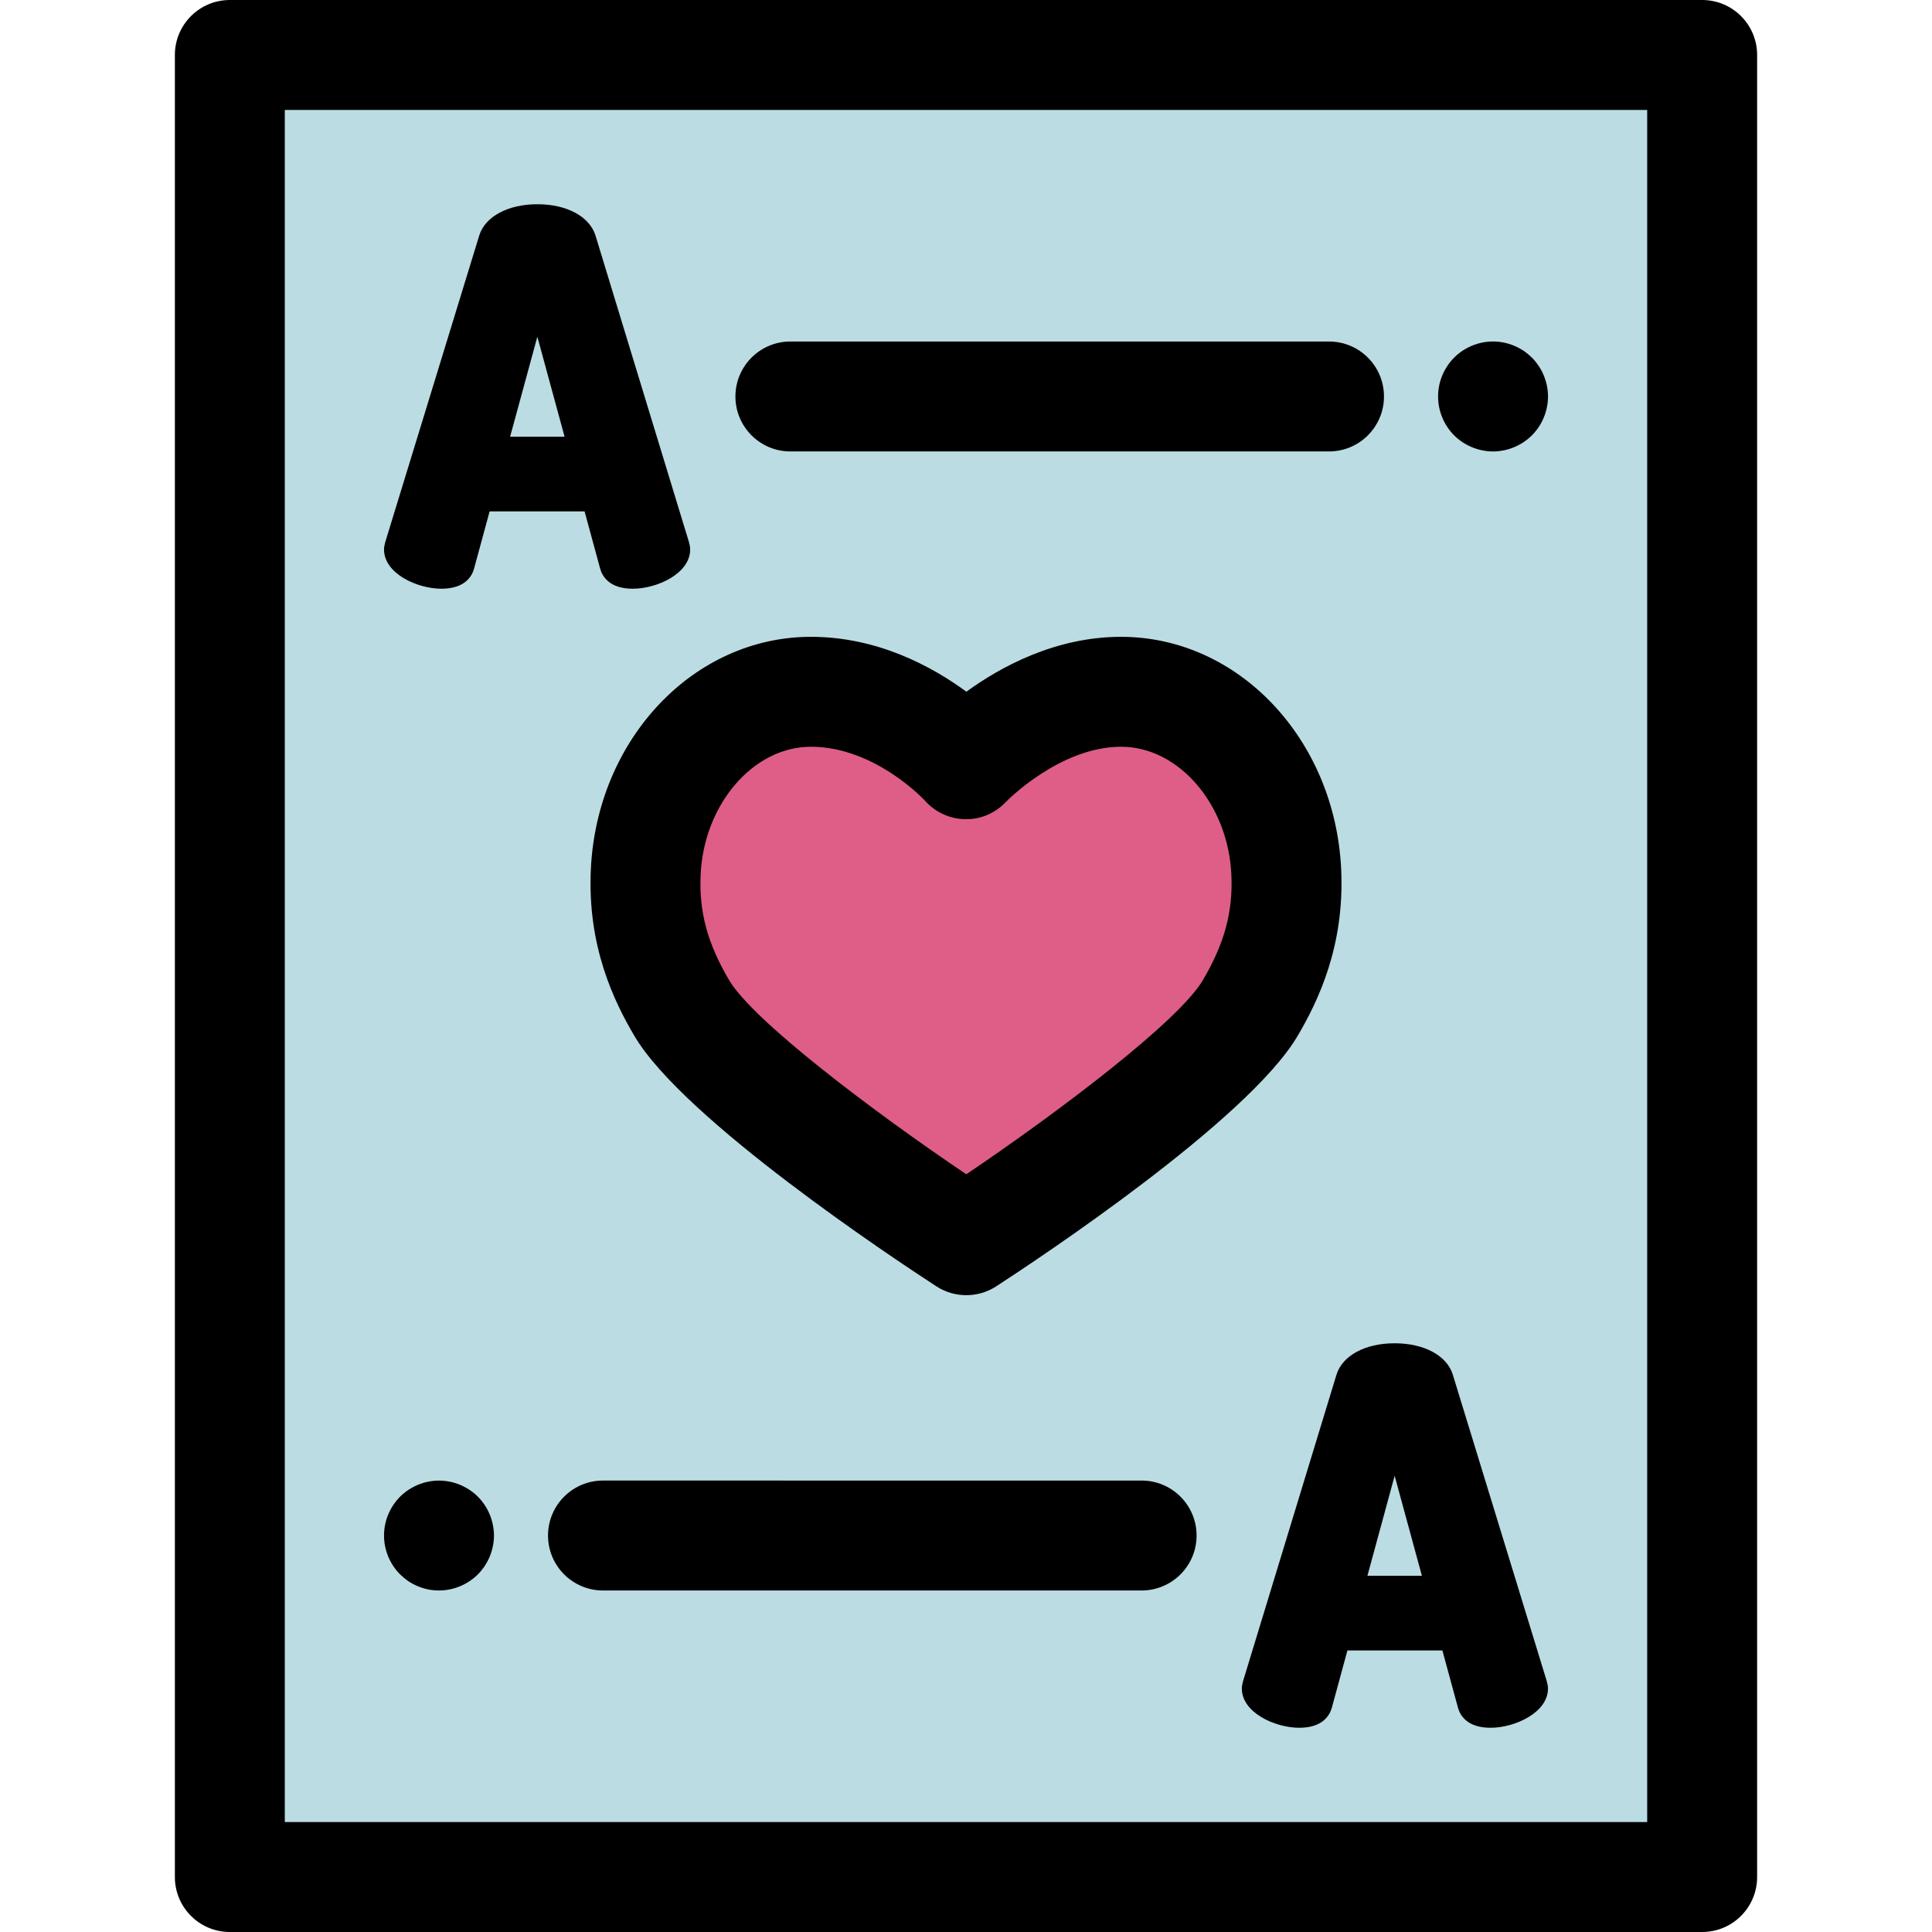
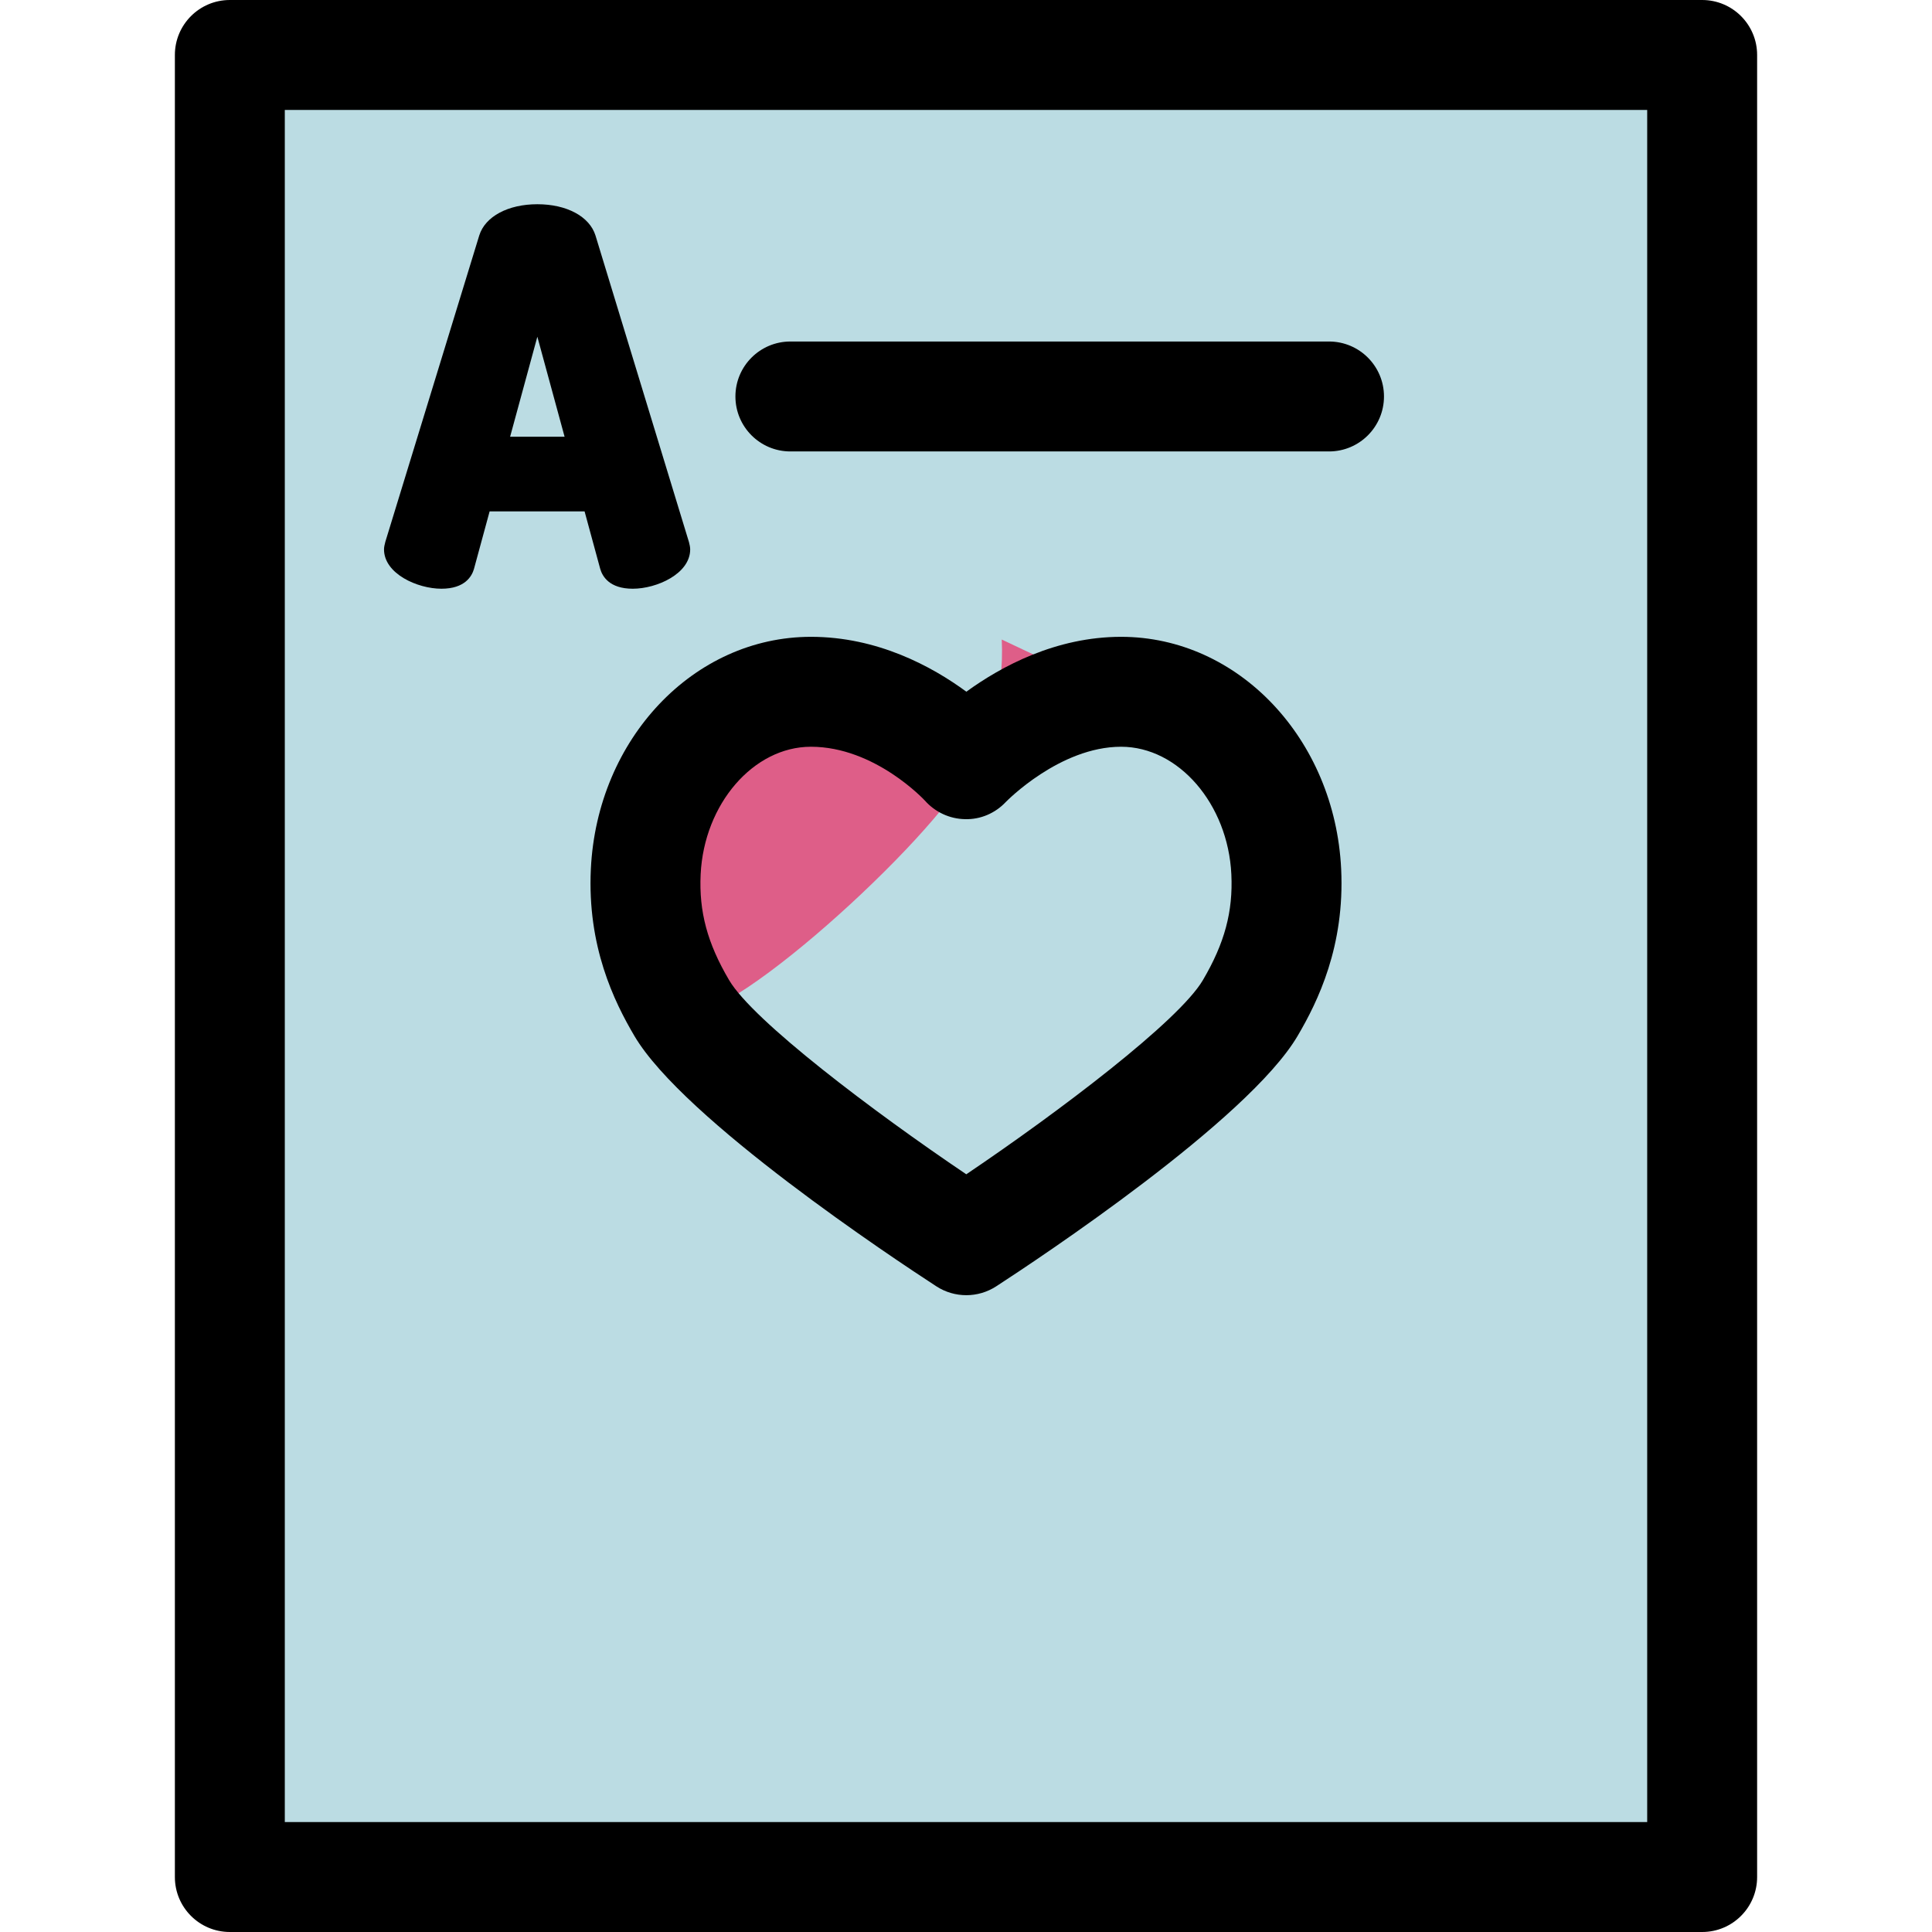
<svg xmlns="http://www.w3.org/2000/svg" version="1.1" id="Layer_1" viewBox="0 0 512 512" xml:space="preserve">
  <rect x="60.91" y="14.566" style="fill:#BBDCE3;" width="390.182" height="482.866" />
  <path d="M451.091,512H60.91c-8.045,0-14.566-6.523-14.566-14.566V14.566C46.344,6.523,52.865,0,60.91,0H451.09  c8.045,0,14.566,6.523,14.566,14.566v482.868C465.657,505.477,459.136,512,451.091,512z M75.476,482.868h361.047V29.132H75.476  V482.868z" />
  <path d="M101.768,145.595c0,6.457,8.862,10.423,15.216,10.423c6.198,0,8.061-3.285,8.622-5.242l4.148-15.252h25.166l4.143,15.229  c0.565,1.981,2.43,5.266,8.628,5.266c6.352,0,15.214-3.966,15.214-10.423c0-0.634-0.163-1.288-0.32-1.92l-24.781-81.28  c-1.58-5.031-7.622-8.272-15.398-8.272c-7.775,0-13.817,3.239-15.395,8.256l-24.891,81.194  C101.931,144.314,101.768,144.965,101.768,145.595z M142.403,89.236l7.219,26.504h-14.438L142.403,89.236z" />
  <path d="M352.203,119.637H209.461c-8.045,0-14.566-6.523-14.566-14.566s6.521-14.566,14.566-14.566h142.742  c8.045,0,14.566,6.523,14.566,14.566S360.248,119.637,352.203,119.637z" />
-   <path d="M395.674,119.642c-0.961,0-1.908-0.102-2.855-0.291c-0.932-0.189-1.85-0.466-2.724-0.83c-0.874-0.364-1.733-0.816-2.52-1.34  c-0.801-0.524-1.544-1.136-2.214-1.806c-0.67-0.67-1.282-1.413-1.806-2.214c-0.524-0.787-0.976-1.631-1.34-2.52  c-0.364-0.874-0.641-1.79-0.83-2.724c-0.189-0.932-0.277-1.894-0.277-2.839c0-0.947,0.087-1.91,0.277-2.855  c0.189-0.918,0.466-1.837,0.83-2.724c0.364-0.875,0.816-1.72,1.34-2.507c0.524-0.801,1.136-1.544,1.806-2.214  c0.67-0.67,1.413-1.282,2.214-1.821c0.787-0.524,1.646-0.976,2.52-1.34c0.874-0.364,1.792-0.641,2.724-0.83  c1.879-0.379,3.816-0.379,5.695,0c0.932,0.189,1.85,0.466,2.724,0.83c0.874,0.364,1.719,0.816,2.52,1.34  c0.787,0.539,1.529,1.151,2.214,1.821c0.67,0.67,1.267,1.413,1.806,2.214c0.524,0.787,0.976,1.631,1.34,2.507  c0.364,0.887,0.641,1.806,0.83,2.724c0.189,0.945,0.291,1.908,0.291,2.855c0,0.945-0.102,1.908-0.291,2.839  c-0.189,0.934-0.466,1.851-0.83,2.724c-0.364,0.889-0.816,1.733-1.34,2.52c-0.539,0.801-1.136,1.544-1.806,2.214  c-0.685,0.67-1.428,1.282-2.214,1.806c-0.801,0.524-1.646,0.976-2.52,1.34c-0.874,0.364-1.792,0.641-2.724,0.83  C397.568,119.538,396.623,119.642,395.674,119.642z" />
-   <path d="M409.882,445.431l-24.891-81.194c-1.576-5.015-7.62-8.256-15.395-8.256s-13.817,3.239-15.398,8.272l-24.781,81.28  c-0.157,0.634-0.32,1.288-0.32,1.92c0,6.459,8.862,10.424,15.214,10.424c6.198,0,8.062-3.285,8.628-5.266l4.143-15.229h25.166  l4.148,15.252c0.559,1.958,2.424,5.242,8.622,5.242c6.354,0,15.216-3.966,15.216-10.423  C410.233,446.823,410.07,446.171,409.882,445.431z M376.817,417.599h-14.438l7.219-26.505L376.817,417.599z" />
-   <path d="M302.54,421.495H159.798c-8.045,0-14.566-6.523-14.566-14.566s6.521-14.566,14.566-14.566H302.54  c8.045,0,14.566,6.523,14.566,14.566S310.585,421.495,302.54,421.495z" />
-   <path d="M116.34,421.493c-0.961,0-1.908-0.087-2.855-0.275c-0.932-0.191-1.835-0.466-2.724-0.83c-0.874-0.364-1.719-0.817-2.52-1.34  c-0.787-0.539-1.529-1.151-2.214-1.821c-0.67-0.67-1.267-1.413-1.806-2.215c-0.524-0.787-0.976-1.631-1.34-2.505  c-0.364-0.889-0.641-1.806-0.83-2.738s-0.277-1.894-0.277-2.84c0-0.945,0.087-1.908,0.277-2.84c0.189-0.932,0.466-1.85,0.83-2.724  c0.364-0.887,0.816-1.732,1.34-2.518c0.539-0.801,1.136-1.544,1.806-2.215c0.685-0.67,1.427-1.282,2.214-1.805  c0.801-0.524,1.646-0.976,2.52-1.34c0.889-0.364,1.792-0.641,2.724-0.83c1.879-0.379,3.816-0.379,5.695,0  c0.932,0.189,1.85,0.466,2.724,0.83c0.874,0.364,1.719,0.816,2.52,1.34c0.787,0.523,1.544,1.135,2.214,1.805  c0.67,0.671,1.282,1.414,1.806,2.215c0.524,0.787,0.976,1.631,1.34,2.518c0.364,0.875,0.641,1.792,0.83,2.724  c0.189,0.934,0.291,1.895,0.291,2.84c0,0.947-0.102,1.91-0.291,2.84c-0.189,0.931-0.466,1.85-0.83,2.738  c-0.364,0.874-0.816,1.719-1.34,2.505c-0.539,0.803-1.136,1.545-1.806,2.215C123.929,419.935,120.171,421.493,116.34,421.493z" />
-   <path style="fill:#DE5E88;" d="M297.101,183.329c-23.03,0-41.1,19.166-41.1,19.166s-17.037-19.166-41.101-19.166  c-23.406,0-42.518,21.565-43.77,47.678c-0.705,14.751,3.551,25.976,9.55,36.144c11.982,20.314,75.399,61.52,75.399,61.52  s63.18-41.03,75.243-61.52c6.013-10.215,10.256-21.393,9.55-36.144C339.62,204.894,320.509,183.329,297.101,183.329" />
+   <path style="fill:#DE5E88;" d="M297.101,183.329c-23.03,0-41.1,19.166-41.1,19.166s-17.037-19.166-41.101-19.166  c-23.406,0-42.518,21.565-43.77,47.678c-0.705,14.751,3.551,25.976,9.55,36.144s63.18-41.03,75.243-61.52c6.013-10.215,10.256-21.393,9.55-36.144C339.62,204.894,320.509,183.329,297.101,183.329" />
  <path d="M256.079,343.239c-2.762,0-5.523-0.784-7.937-2.351c-11.069-7.193-66.947-44.194-80.007-66.334  c-5.427-9.2-12.531-23.798-11.554-44.242c1.653-34.513,27.271-61.548,58.32-61.548c17.612,0,32.038,7.816,41.193,14.543  c9.242-6.709,23.731-14.543,41.008-14.543c31.049,0,56.667,27.035,58.32,61.546c0.976,20.403-6.122,35.014-11.547,44.23  c-13.139,22.317-68.832,59.185-79.863,66.349C261.599,342.455,258.839,343.239,256.079,343.239z M214.9,197.895  c-15.219,0-28.327,15.166-29.22,33.808c-0.473,9.89,1.783,18.279,7.545,28.047c6.357,10.775,38.216,34.833,62.851,51.449  c24.545-16.562,56.298-40.577,62.691-51.437c5.767-9.797,8.026-18.189,7.553-28.059c-0.893-18.642-14.001-33.808-29.221-33.808  c-16.272,0-30.41,14.496-30.551,14.643c-2.803,2.973-6.7,4.664-10.788,4.546c-4.086-0.06-7.934-1.859-10.649-4.913  C245.045,212.096,231.895,197.895,214.9,197.895z" />
</svg>